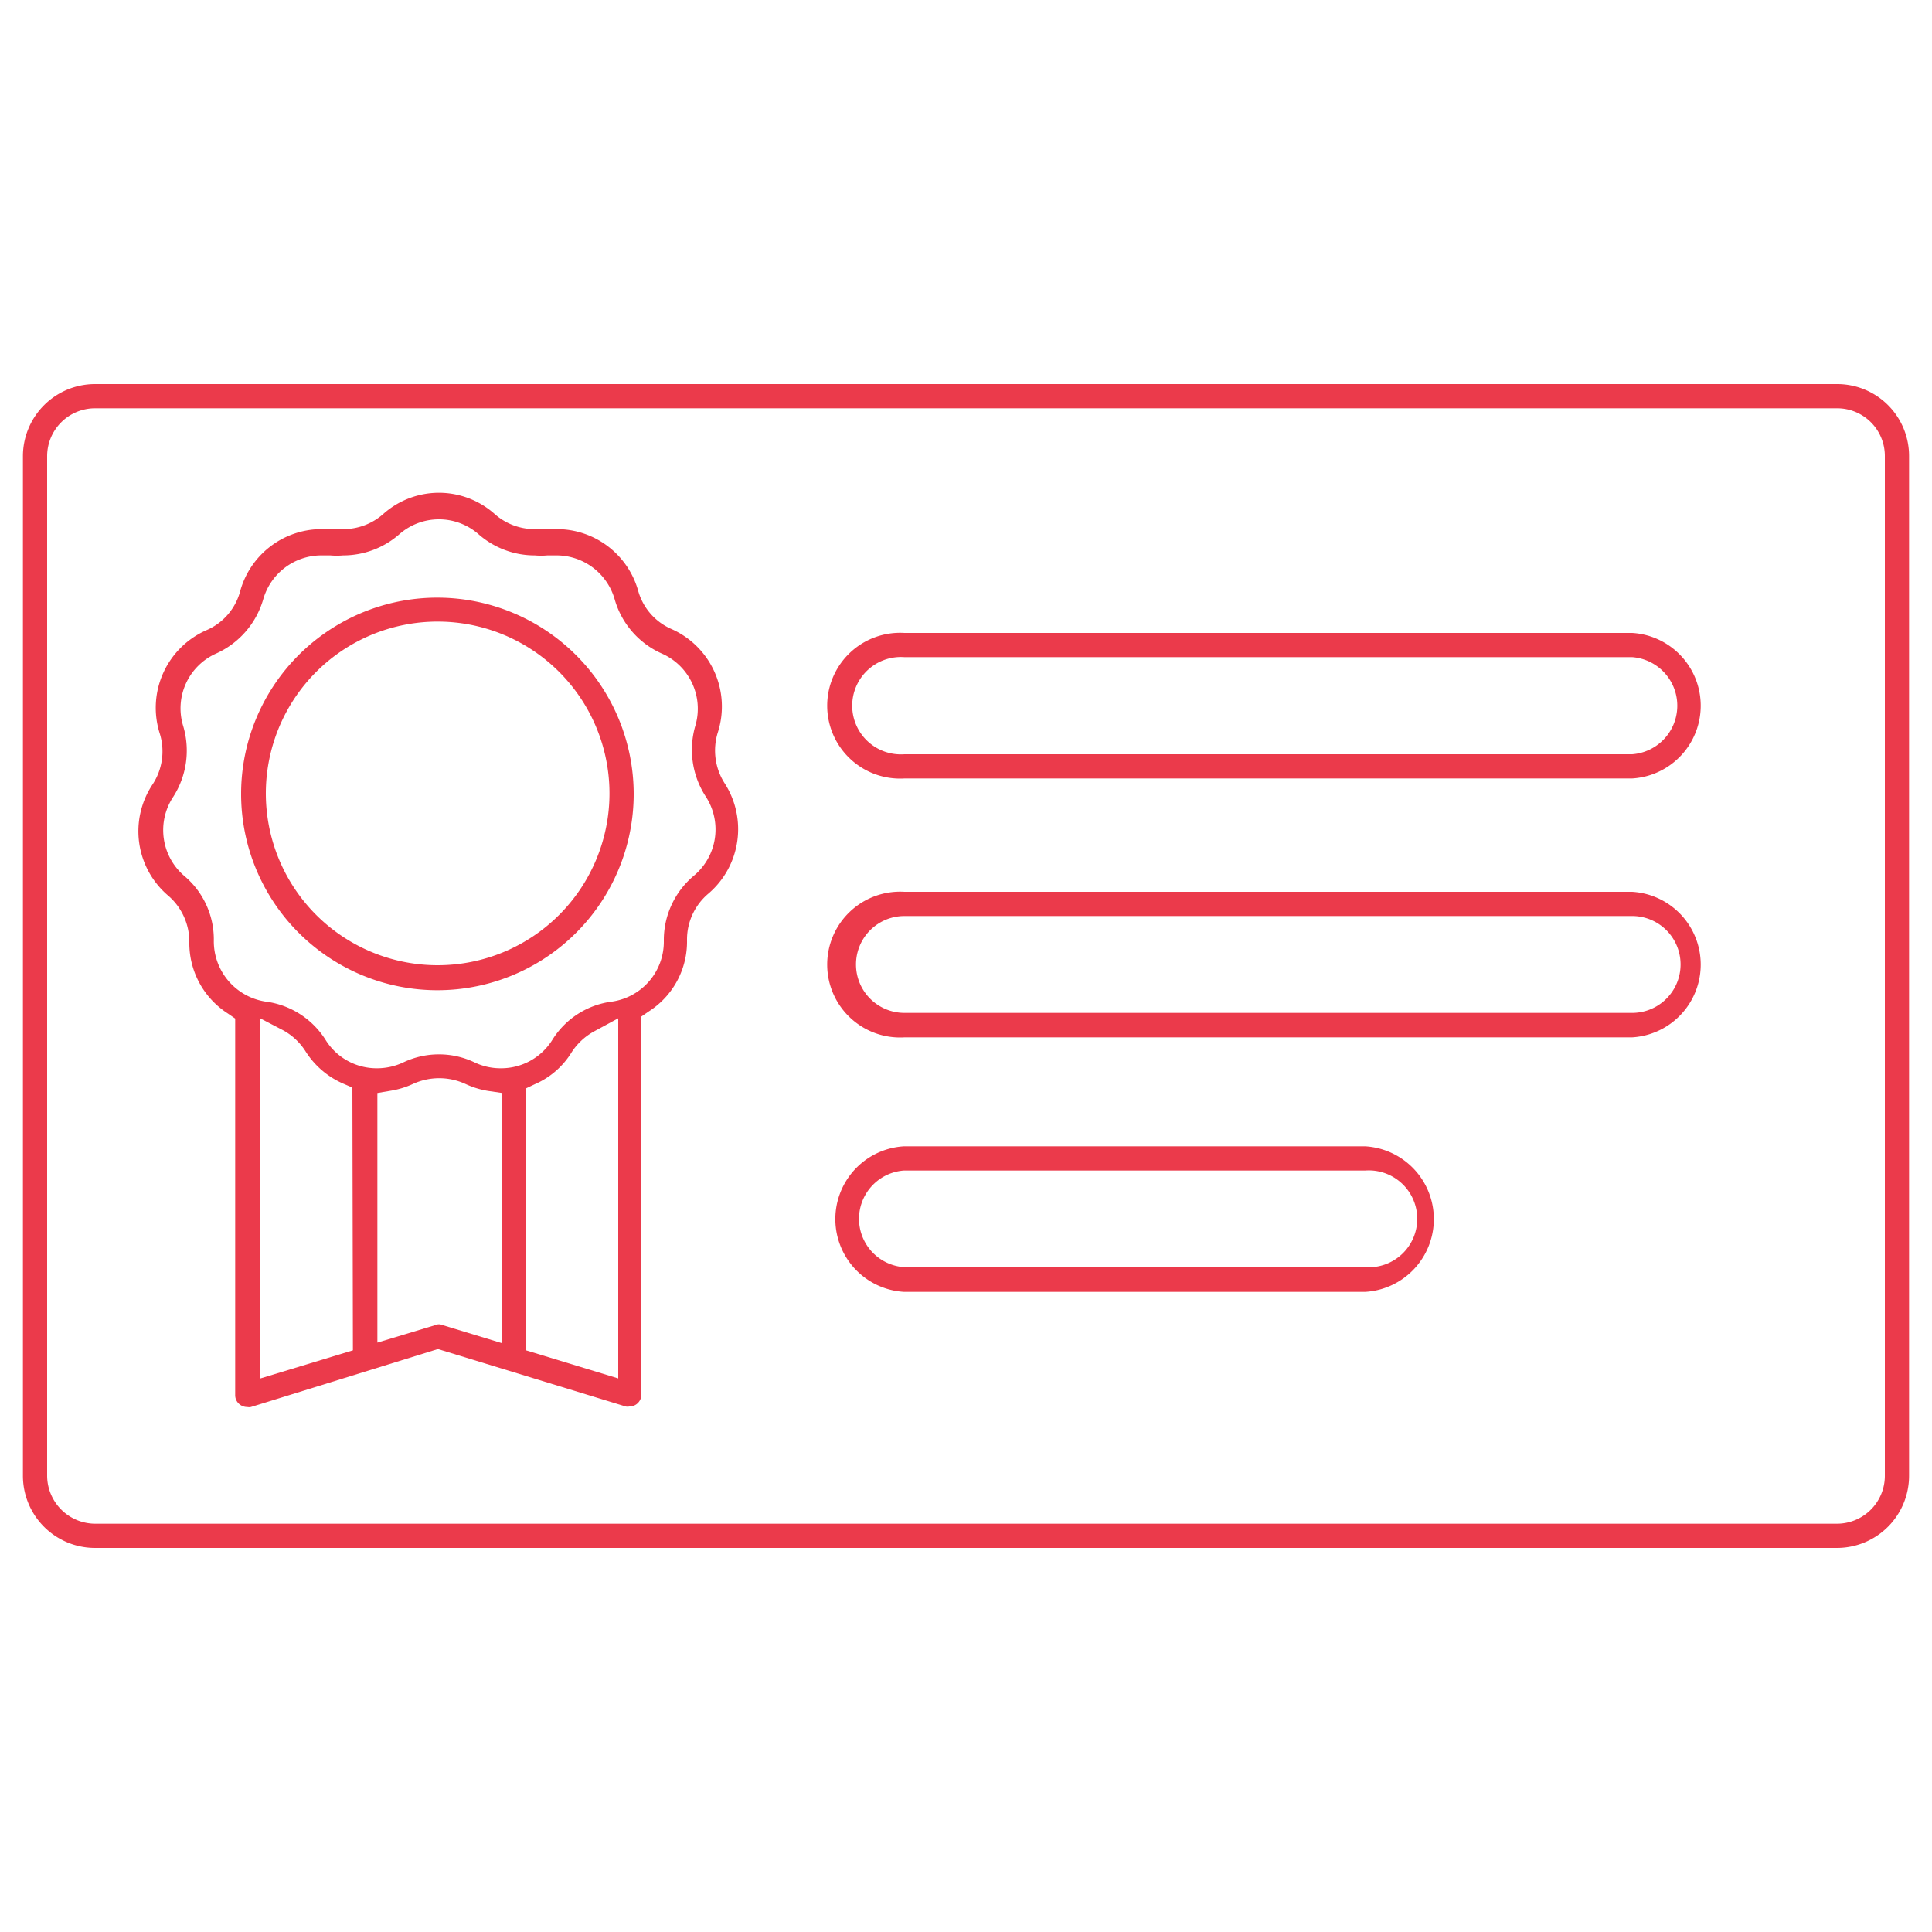
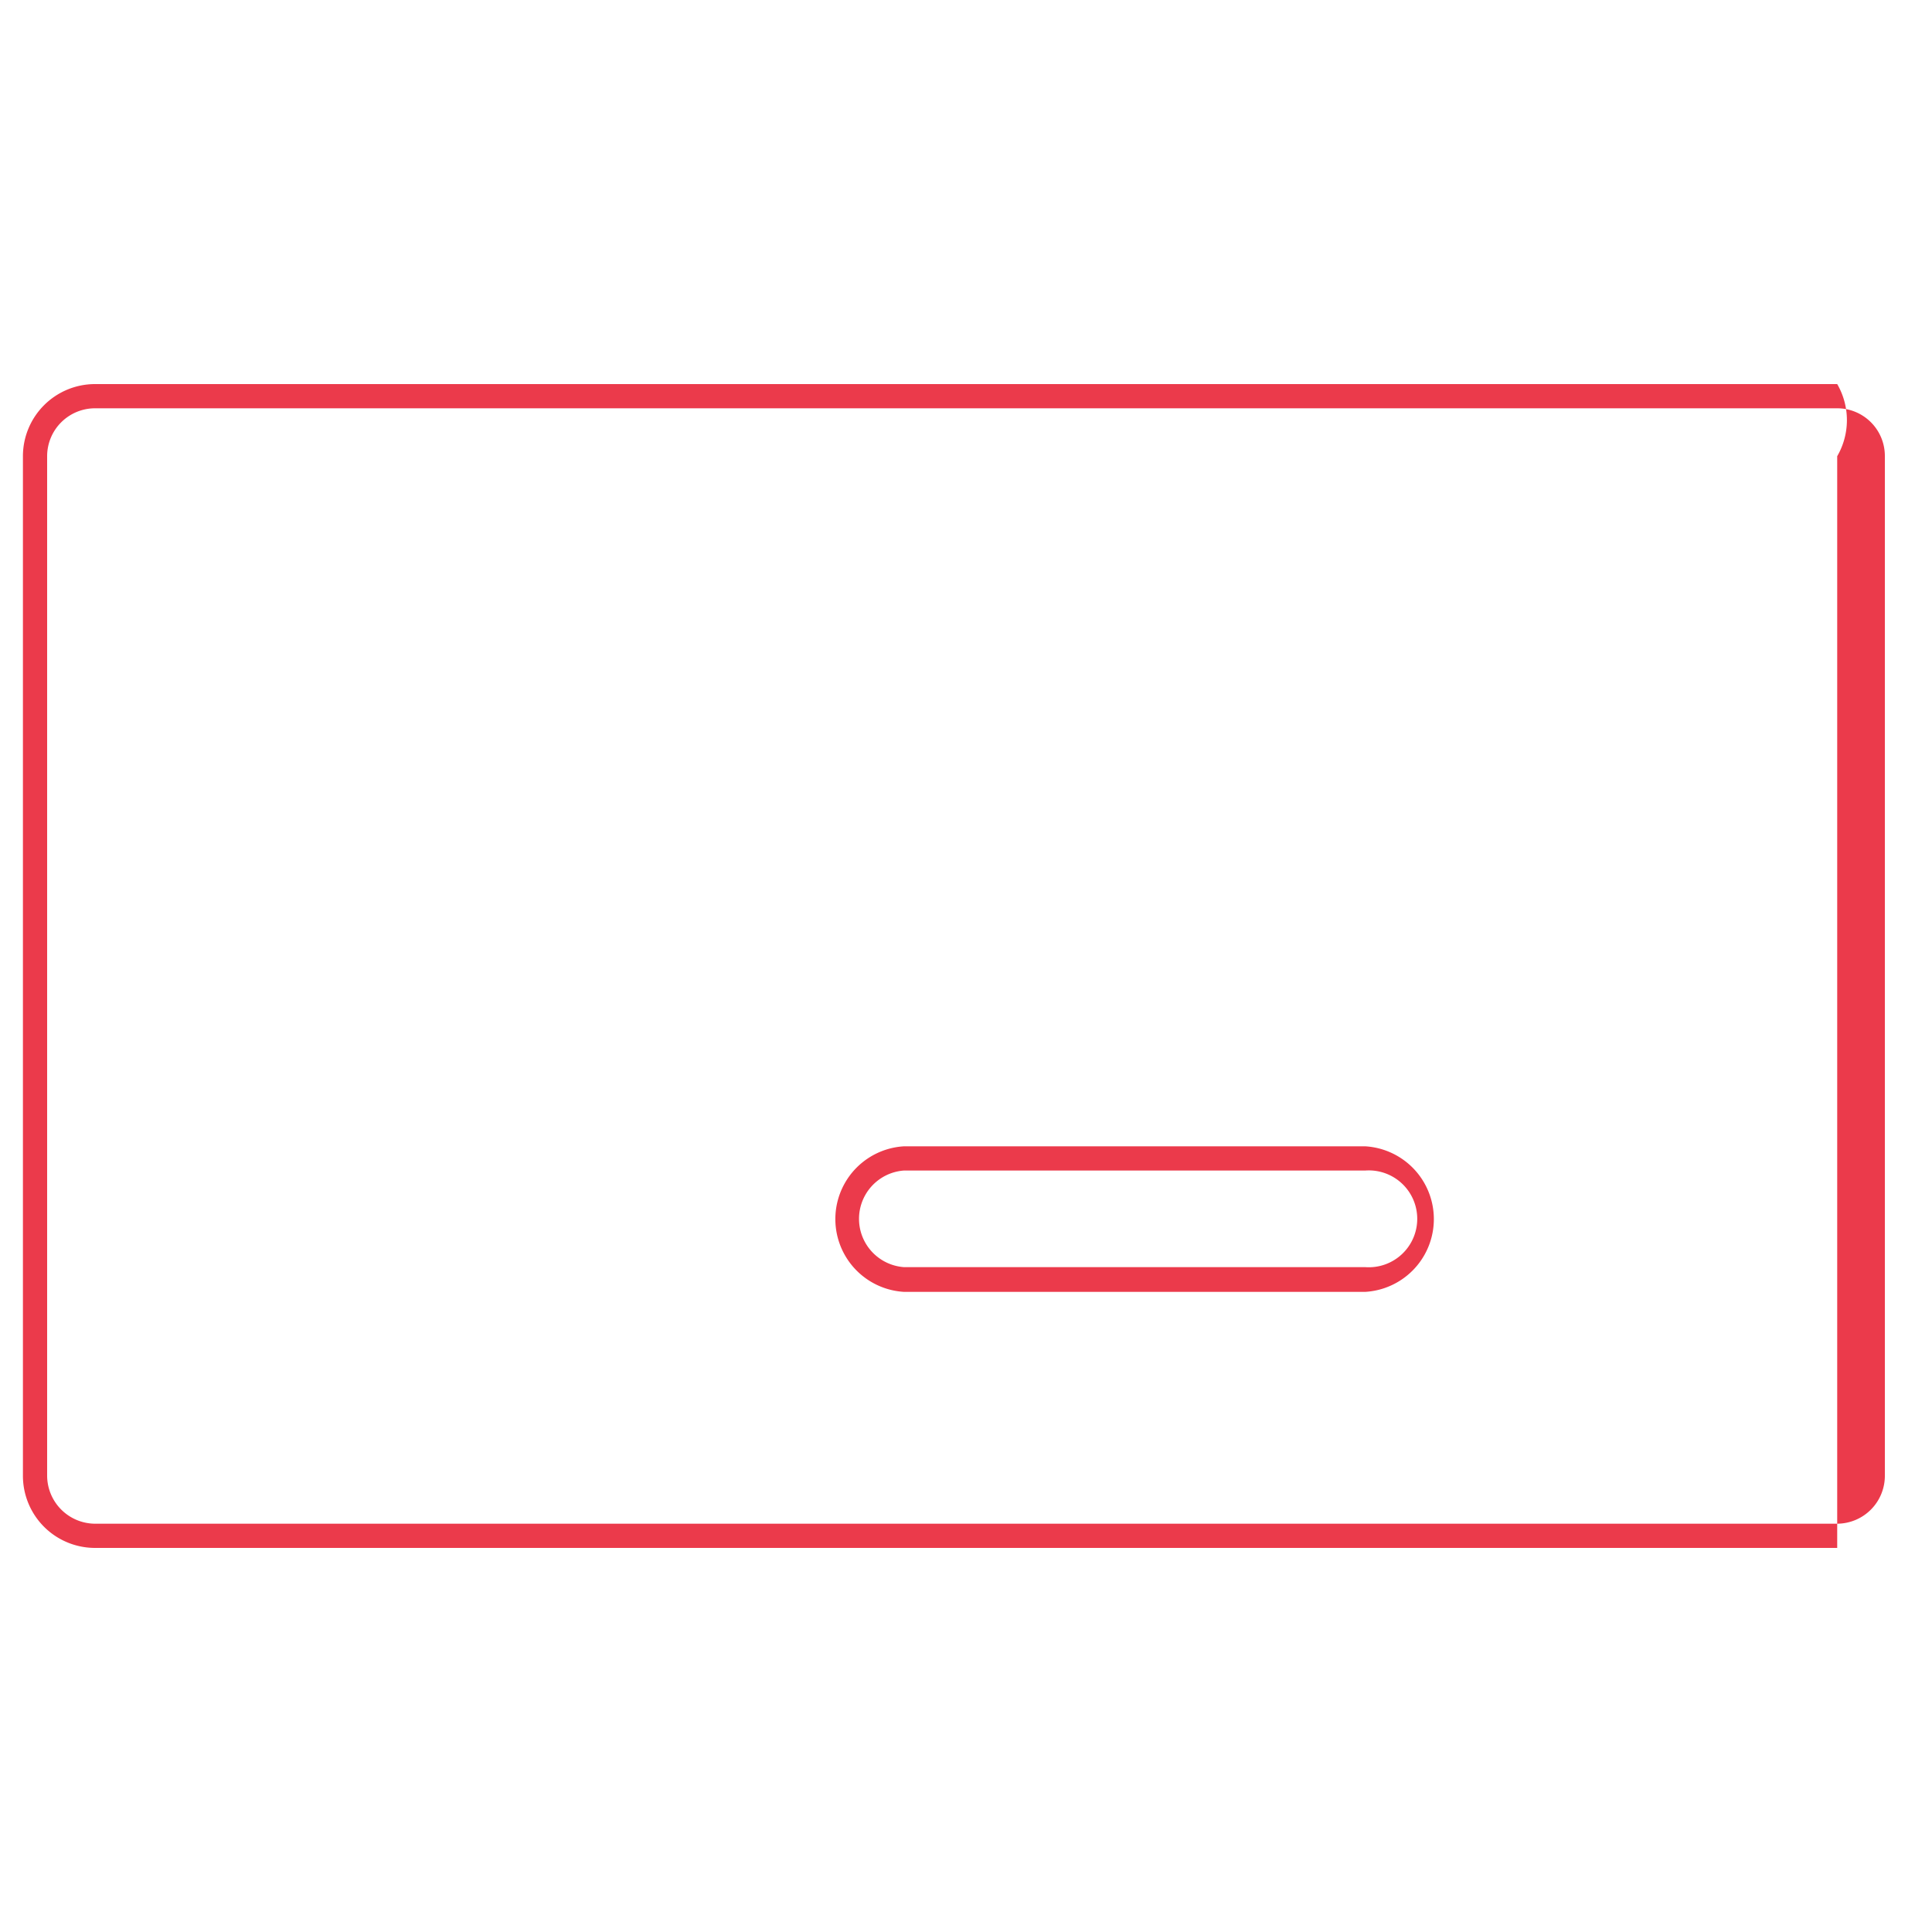
<svg xmlns="http://www.w3.org/2000/svg" id="Calque_1" data-name="Calque 1" viewBox="0 0 75 75">
  <defs>
    <style>.cls-1{fill:#eb3a4b;}</style>
  </defs>
  <title>Stages</title>
-   <path class="cls-1" d="M71.32,14.91H3.68a2.8,2.8,0,0,0-2.79,2.8V57.28a2.8,2.8,0,0,0,2.79,2.81H71.32a2.8,2.8,0,0,0,2.79-2.81V17.71A2.79,2.79,0,0,0,71.32,14.91Zm1.85,42.37a1.86,1.86,0,0,1-1.85,1.87H3.68a1.87,1.87,0,0,1-1.85-1.87V17.71a1.86,1.86,0,0,1,1.85-1.86H71.32a1.85,1.85,0,0,1,1.85,1.86Z" />
-   <path class="cls-1" d="M63.36,24.57H35.11a2.83,2.83,0,1,0,0,5.65H63.36a2.83,2.83,0,0,0,0-5.65Zm0,4.71H35.11a1.89,1.89,0,1,1,0-3.77H63.36a1.89,1.89,0,0,1,0,3.77Z" />
-   <path class="cls-1" d="M63.36,34.62H35.11a2.83,2.83,0,1,0,0,5.65H63.36a2.83,2.83,0,0,0,0-5.65Zm0,4.7H35.11a1.88,1.88,0,1,1,0-3.76H63.36a1.88,1.88,0,0,1,0,3.76Z" />
+   <path class="cls-1" d="M71.32,14.91H3.68a2.8,2.8,0,0,0-2.79,2.8V57.28a2.8,2.8,0,0,0,2.79,2.81H71.32V17.71A2.79,2.79,0,0,0,71.32,14.91Zm1.85,42.37a1.86,1.86,0,0,1-1.85,1.87H3.68a1.87,1.87,0,0,1-1.85-1.87V17.71a1.86,1.86,0,0,1,1.85-1.86H71.32a1.85,1.85,0,0,1,1.85,1.86Z" />
  <path class="cls-1" d="M53,44.5H35.09a2.83,2.83,0,0,0,0,5.65H53a2.83,2.83,0,0,0,0-5.65Zm0,4.69H35.09a1.88,1.88,0,0,1,0-3.75H53a1.88,1.88,0,1,1,0,3.75Z" />
-   <path class="cls-1" d="M27.87,28.42a3.29,3.29,0,0,0-1.8-4,2.29,2.29,0,0,1-1.3-1.5,3.28,3.28,0,0,0-3.16-2.38,2.81,2.81,0,0,0-.5,0l-.35,0a2.33,2.33,0,0,1-1.55-.58,3.25,3.25,0,0,0-4.34,0,2.33,2.33,0,0,1-1.55.58l-.36,0a2.7,2.7,0,0,0-.49,0A3.28,3.28,0,0,0,9.31,23,2.29,2.29,0,0,1,8,24.47a3.29,3.29,0,0,0-1.8,4,2.33,2.33,0,0,1-.29,2,3.28,3.28,0,0,0,.62,4.3,2.36,2.36,0,0,1,.82,1.81,3.24,3.24,0,0,0,1.49,2.76l.29.2V54.15a.45.45,0,0,0,.19.38.47.47,0,0,0,.28.09.34.34,0,0,0,.14,0L17,52.37l7.29,2.23a.34.34,0,0,0,.14,0,.47.47,0,0,0,.28-.09.47.47,0,0,0,.19-.38V39.46l.29-.2a3.21,3.21,0,0,0,1.48-2.76,2.33,2.33,0,0,1,.83-1.81,3.29,3.29,0,0,0,.62-4.3A2.36,2.36,0,0,1,27.87,28.42Zm-14.17,24-3.62,1.1v-14L11,40a2.39,2.39,0,0,1,.86.81,3.27,3.27,0,0,0,1.45,1.25l.37.16Zm5.78-.28-2.3-.7a.34.34,0,0,0-.28,0l-2.25.68V42.43l.53-.09a3.37,3.37,0,0,0,.87-.27,2.44,2.44,0,0,1,2,0,3.35,3.35,0,0,0,.9.28l.55.08ZM24,53.51l-3.58-1.09V42.25l.36-.17a3.13,3.13,0,0,0,1.41-1.23,2.42,2.42,0,0,1,.87-.81l.94-.51ZM26.93,34a3.26,3.26,0,0,0-1.16,2.53,2.35,2.35,0,0,1-2,2.35,3.2,3.2,0,0,0-2.33,1.49,2.34,2.34,0,0,1-2,1.1,2.32,2.32,0,0,1-1-.22,3.22,3.22,0,0,0-2.8,0,2.39,2.39,0,0,1-1,.22,2.33,2.33,0,0,1-2-1.1,3.24,3.24,0,0,0-2.34-1.49,2.37,2.37,0,0,1-2-2.35A3.22,3.22,0,0,0,7.15,34a2.34,2.34,0,0,1-.43-3.06,3.33,3.33,0,0,0,.39-2.76,2.33,2.33,0,0,1,1.28-2.81,3.32,3.32,0,0,0,1.83-2.11,2.35,2.35,0,0,1,2.25-1.7l.35,0a2.81,2.81,0,0,0,.5,0,3.31,3.31,0,0,0,2.17-.81,2.33,2.33,0,0,1,3.1,0,3.3,3.3,0,0,0,2.17.81,2.7,2.7,0,0,0,.49,0l.36,0a2.35,2.35,0,0,1,2.25,1.7,3.29,3.29,0,0,0,1.83,2.11A2.34,2.34,0,0,1,27,28.15a3.33,3.33,0,0,0,.39,2.76A2.34,2.34,0,0,1,26.93,34Z" />
-   <path class="cls-1" d="M17,23.2a7.62,7.62,0,1,0,7.6,7.61A7.63,7.63,0,0,0,17,23.2Zm0,14.27a6.67,6.67,0,1,1,6.66-6.66A6.67,6.67,0,0,1,17,37.47Z" />
</svg>